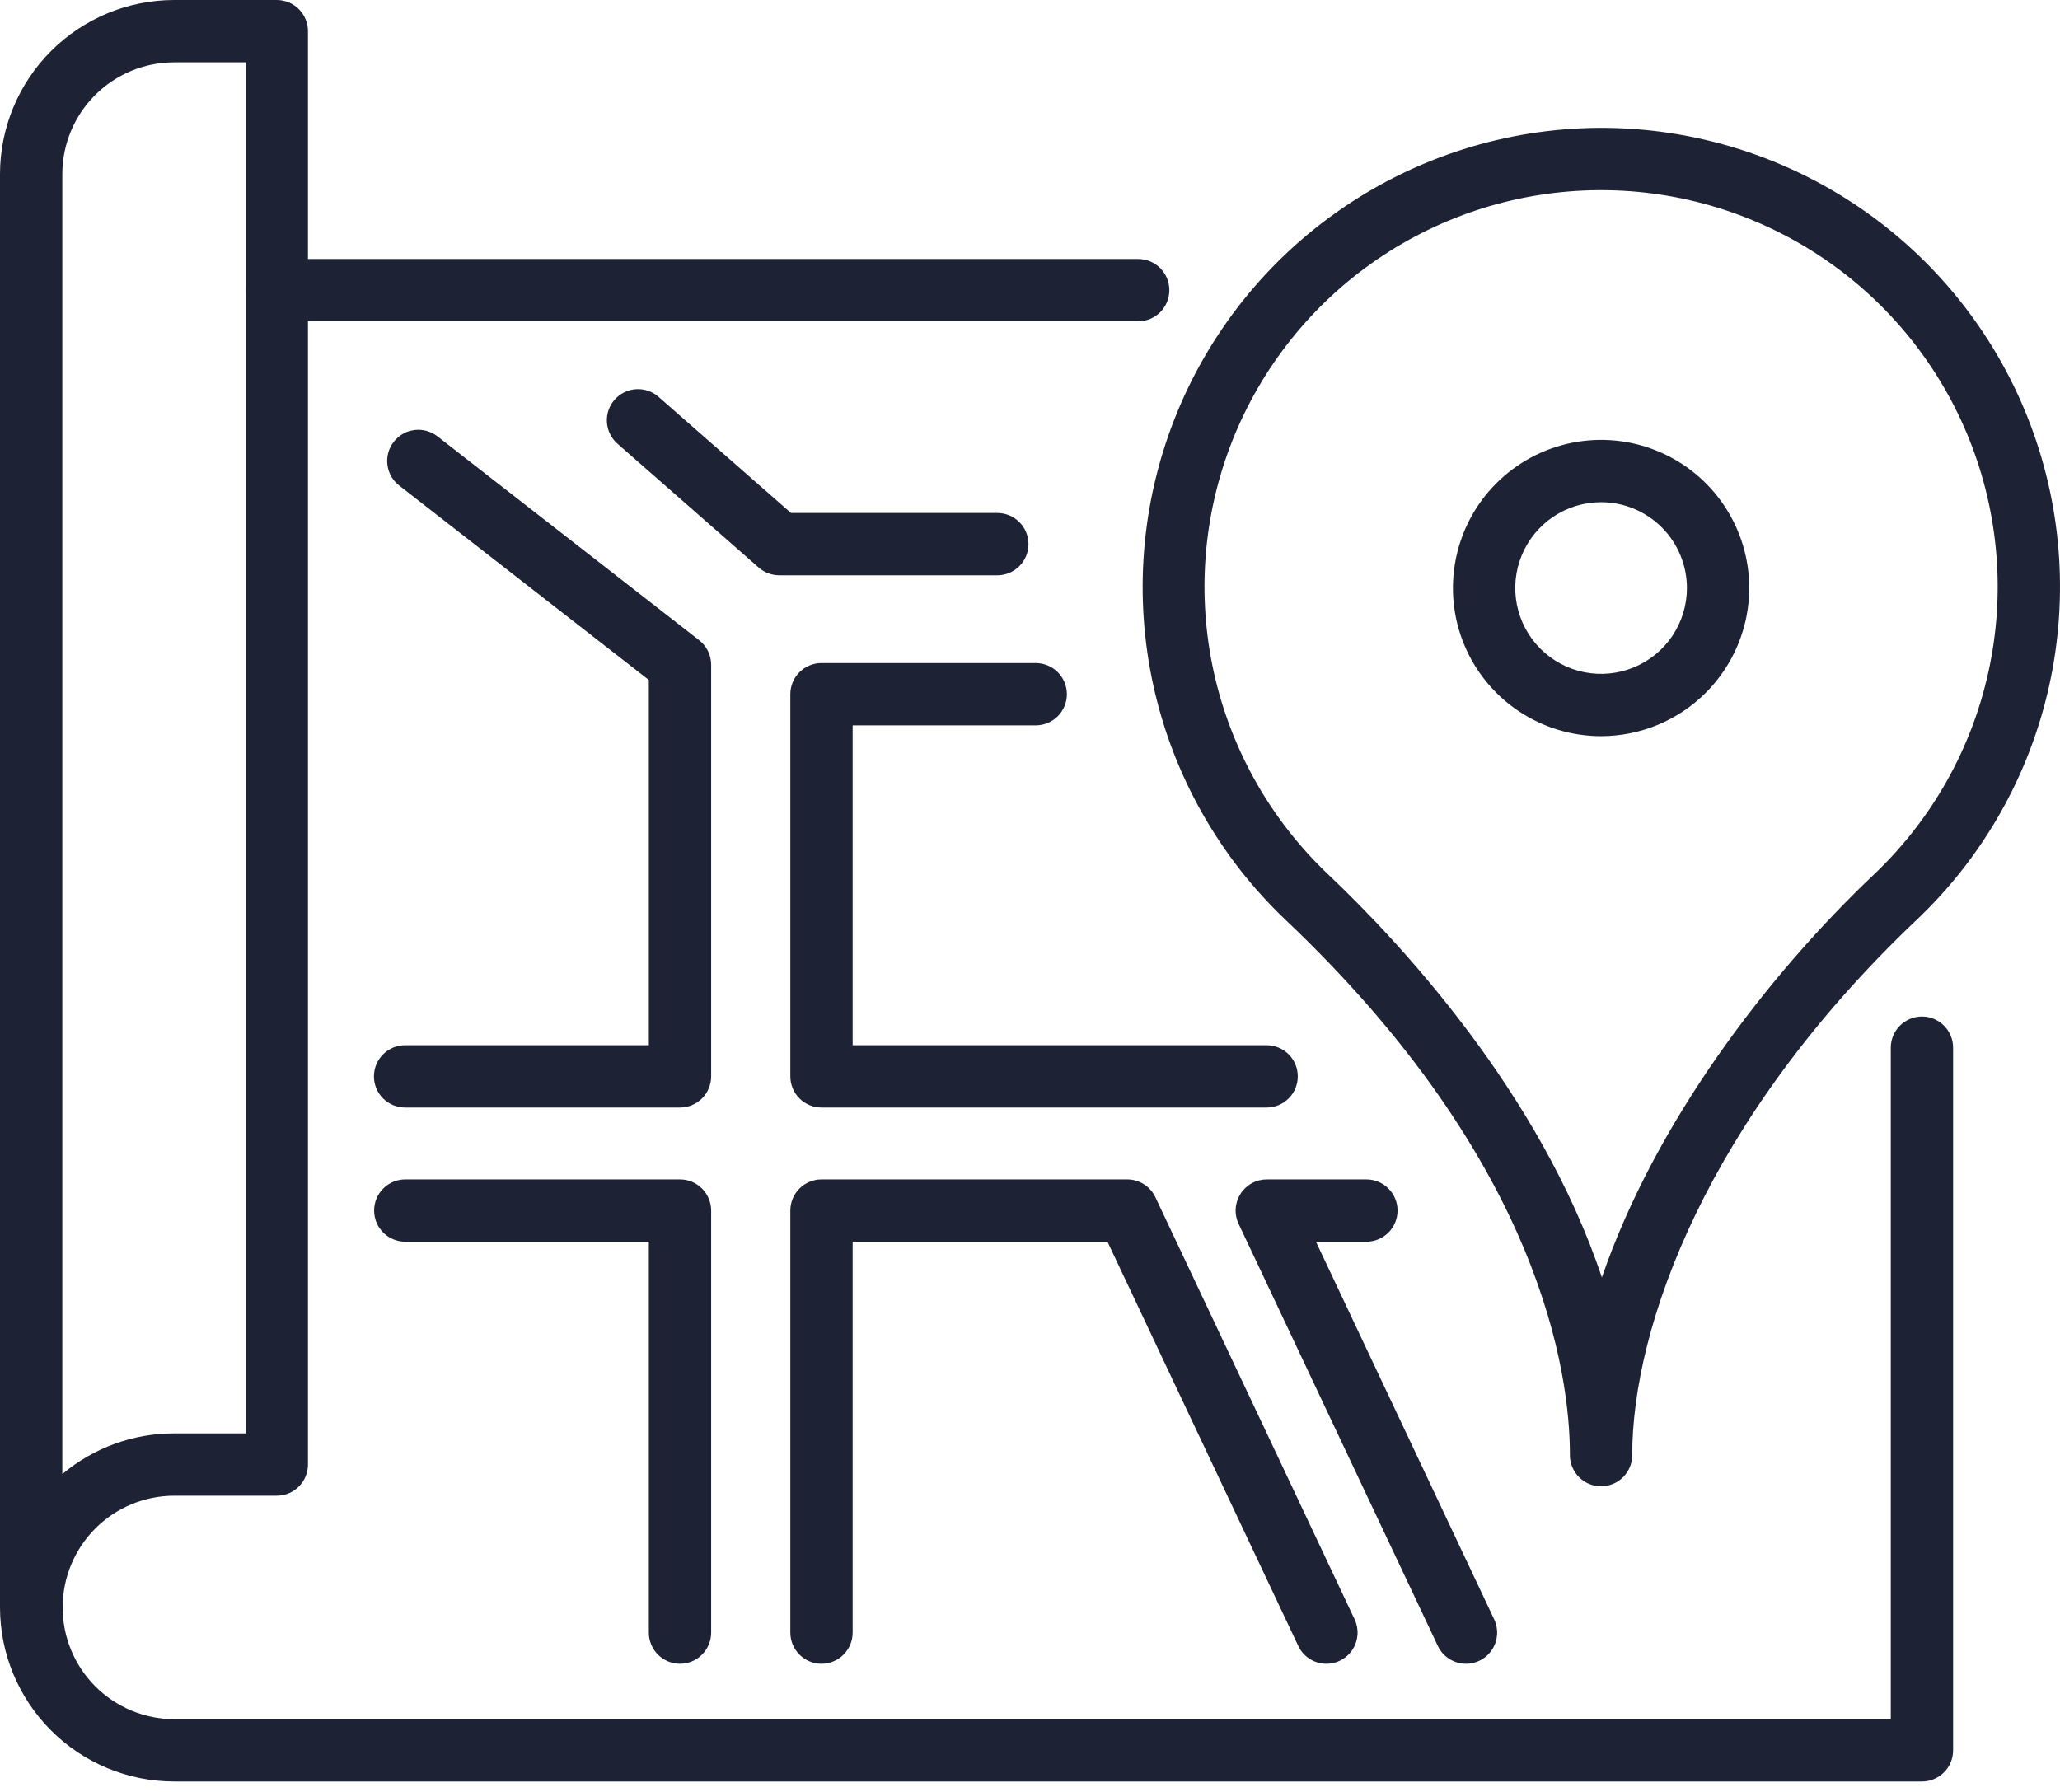
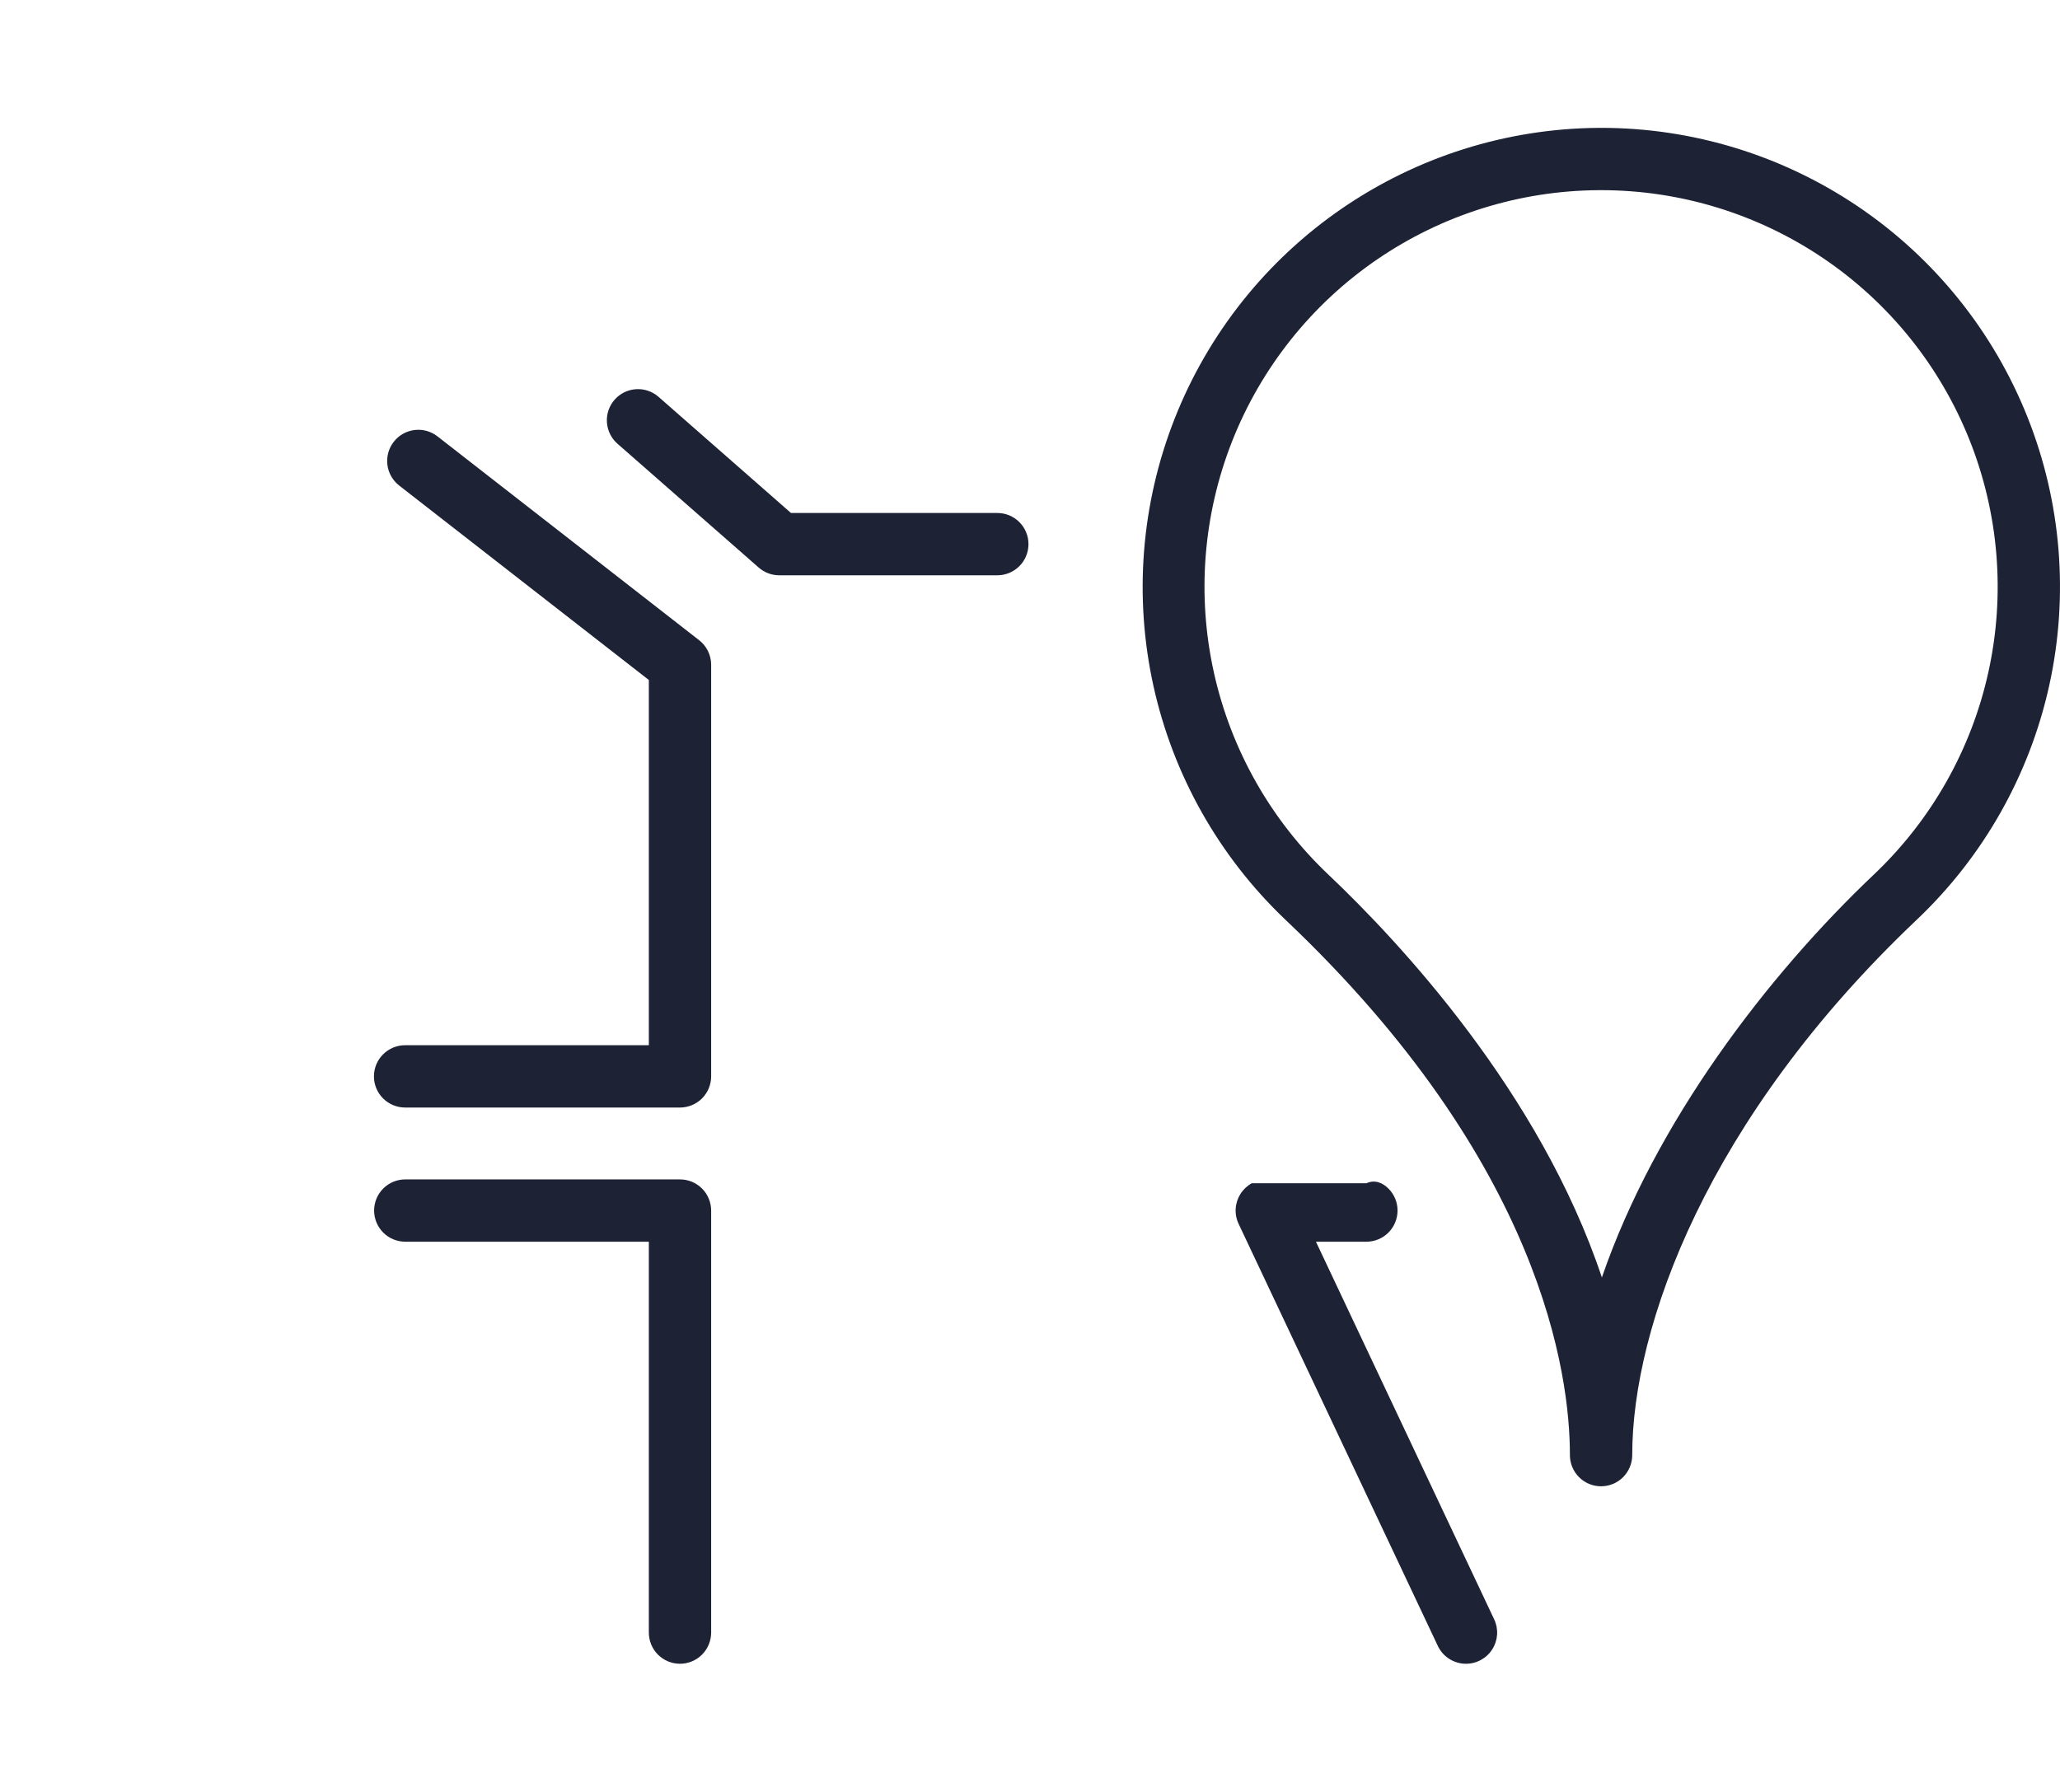
<svg xmlns="http://www.w3.org/2000/svg" width="100" height="87" viewBox="0 0 100 87" fill="none">
  <path d="M77.721 72.158C77.523 72.158 77.326 72.119 77.142 72.043C76.959 71.967 76.792 71.855 76.652 71.715C76.511 71.574 76.4 71.408 76.324 71.224C76.248 71.041 76.209 70.844 76.209 70.645V70.628C76.209 66.753 74.864 56.464 62.402 44.655C59.184 41.596 56.953 37.646 55.994 33.31C55.036 28.975 55.394 24.452 57.023 20.322C58.651 16.191 61.476 12.641 65.136 10.127C68.795 7.612 73.122 6.247 77.562 6.208C77.616 6.208 77.67 6.207 77.724 6.207C82.181 6.207 86.535 7.544 90.224 10.045C93.912 12.546 96.766 16.095 98.416 20.235C100.067 24.375 100.437 28.914 99.48 33.267C98.523 37.62 96.283 41.585 93.048 44.651C82.863 54.308 79.234 64.411 79.234 70.645C79.234 70.844 79.195 71.041 79.118 71.224C79.043 71.408 78.931 71.574 78.791 71.715C78.65 71.855 78.484 71.967 78.3 72.043C78.117 72.119 77.92 72.158 77.721 72.158ZM77.724 9.232C77.677 9.232 77.63 9.232 77.583 9.233C73.743 9.26 69.999 10.436 66.832 12.608C63.666 14.78 61.221 17.85 59.812 21.422C58.404 24.995 58.096 28.907 58.928 32.656C59.76 36.404 61.695 39.819 64.483 42.46C67.886 45.684 74.751 53.002 77.761 62.02C80.353 54.484 85.789 47.365 90.967 42.456C93.763 39.806 95.699 36.379 96.526 32.618C97.353 28.856 97.032 24.933 95.606 21.355C94.18 17.778 91.714 14.71 88.526 12.549C85.338 10.388 81.575 9.233 77.724 9.232V9.232Z" fill="#1E2235" />
-   <path d="M77.723 35.741C76.301 35.741 74.91 35.319 73.727 34.529C72.545 33.738 71.623 32.615 71.078 31.301C70.534 29.987 70.392 28.541 70.669 27.145C70.947 25.75 71.632 24.469 72.638 23.463C73.643 22.457 74.925 21.772 76.32 21.494C77.715 21.217 79.161 21.359 80.475 21.904C81.79 22.448 82.913 23.37 83.703 24.553C84.493 25.735 84.915 27.126 84.915 28.548C84.913 30.455 84.154 32.283 82.806 33.632C81.458 34.98 79.63 35.738 77.723 35.741ZM77.723 24.381C76.899 24.381 76.093 24.625 75.408 25.083C74.723 25.541 74.188 26.192 73.873 26.954C73.558 27.715 73.475 28.553 73.636 29.361C73.797 30.17 74.194 30.912 74.776 31.495C75.359 32.078 76.102 32.475 76.91 32.636C77.719 32.796 78.556 32.714 79.318 32.398C80.079 32.083 80.73 31.549 81.188 30.863C81.646 30.178 81.89 29.372 81.89 28.548C81.889 27.444 81.45 26.384 80.668 25.603C79.887 24.822 78.828 24.382 77.723 24.381Z" fill="#1E2235" />
-   <path d="M93.299 86.49H8.45C6.21 86.487 4.062 85.596 2.478 84.012C0.894 82.428 0.003 80.28 0 78.04L0 8.45C0.003 6.21 0.894 4.062 2.478 2.478C4.062 0.894 6.209 0.003 8.45 6.49944e-09L13.436 6.49944e-09C13.635 -1.84075e-05 13.831 0.039 14.015 0.115C14.198 0.191 14.365 0.303 14.506 0.443C14.646 0.583 14.758 0.75 14.834 0.934C14.909 1.117 14.949 1.314 14.949 1.512V71.102C14.949 71.301 14.909 71.498 14.834 71.681C14.758 71.865 14.646 72.031 14.506 72.172C14.365 72.312 14.198 72.424 14.015 72.5C13.831 72.576 13.635 72.615 13.436 72.615H8.45C7.014 72.619 5.638 73.192 4.624 74.209C3.61 75.226 3.041 76.604 3.041 78.04C3.041 79.476 3.61 80.853 4.624 81.87C5.638 82.887 7.014 83.46 8.45 83.465H91.786V50.864C91.786 50.463 91.946 50.078 92.229 49.794C92.513 49.511 92.898 49.351 93.299 49.351C93.7 49.351 94.085 49.511 94.368 49.794C94.652 50.078 94.811 50.463 94.811 50.864V84.977C94.811 85.176 94.772 85.372 94.696 85.556C94.62 85.739 94.509 85.906 94.368 86.046C94.228 86.187 94.061 86.298 93.877 86.374C93.694 86.45 93.497 86.49 93.299 86.49ZM8.45 3.025C7.011 3.027 5.633 3.599 4.616 4.616C3.599 5.633 3.027 7.012 3.025 8.45V71.566C4.543 70.288 6.465 69.588 8.45 69.59H11.923V3.025H8.45Z" fill="#1E2235" />
-   <path d="M55.26 15.599H13.436C13.036 15.597 12.654 15.436 12.372 15.153C12.09 14.87 11.932 14.486 11.932 14.086C11.932 13.687 12.09 13.303 12.372 13.02C12.654 12.736 13.036 12.576 13.436 12.574H55.26C55.66 12.576 56.042 12.736 56.324 13.02C56.606 13.303 56.764 13.687 56.764 14.086C56.764 14.486 56.606 14.87 56.324 15.153C56.042 15.436 55.66 15.597 55.26 15.599Z" fill="#1E2235" />
  <path d="M33.009 53.77H19.673C19.474 53.771 19.276 53.732 19.092 53.657C18.907 53.581 18.74 53.47 18.598 53.33C18.457 53.189 18.345 53.022 18.268 52.838C18.192 52.654 18.152 52.456 18.152 52.257C18.152 52.058 18.192 51.86 18.268 51.676C18.345 51.492 18.457 51.325 18.598 51.185C18.74 51.044 18.907 50.933 19.092 50.857C19.276 50.782 19.474 50.743 19.673 50.745H31.497V33.013L19.377 23.572C19.221 23.449 19.089 23.298 18.991 23.125C18.893 22.952 18.83 22.762 18.806 22.565C18.781 22.368 18.796 22.168 18.849 21.976C18.901 21.785 18.991 21.605 19.114 21.449C19.36 21.132 19.722 20.927 20.12 20.877C20.317 20.853 20.517 20.867 20.709 20.92C20.9 20.973 21.08 21.063 21.236 21.185L33.938 31.081C34.12 31.223 34.267 31.403 34.368 31.61C34.469 31.817 34.522 32.044 34.522 32.274V52.257C34.522 52.456 34.482 52.652 34.406 52.836C34.33 53.019 34.219 53.186 34.079 53.327C33.938 53.467 33.771 53.578 33.588 53.654C33.404 53.73 33.208 53.77 33.009 53.77Z" fill="#1E2235" />
  <path d="M33.009 80.774C32.81 80.774 32.614 80.735 32.43 80.659C32.247 80.582 32.08 80.471 31.939 80.331C31.799 80.19 31.688 80.023 31.612 79.84C31.536 79.656 31.497 79.46 31.497 79.261V60.284H19.673C19.272 60.284 18.887 60.124 18.604 59.841C18.32 59.557 18.161 59.172 18.161 58.771C18.161 58.37 18.32 57.985 18.604 57.702C18.887 57.418 19.272 57.259 19.673 57.259H33.009C33.208 57.259 33.404 57.298 33.588 57.374C33.771 57.45 33.938 57.561 34.078 57.702C34.219 57.842 34.33 58.009 34.406 58.193C34.482 58.376 34.522 58.573 34.522 58.771V79.261C34.522 79.46 34.482 79.656 34.406 79.84C34.33 80.023 34.219 80.19 34.078 80.331C33.938 80.471 33.771 80.582 33.588 80.659C33.404 80.735 33.208 80.774 33.009 80.774Z" fill="#1E2235" />
-   <path d="M61.495 53.77H39.879C39.68 53.77 39.483 53.73 39.3 53.654C39.117 53.578 38.95 53.467 38.809 53.327C38.669 53.186 38.557 53.02 38.481 52.836C38.405 52.652 38.366 52.456 38.366 52.257V33.703C38.366 33.505 38.405 33.308 38.481 33.125C38.557 32.941 38.669 32.774 38.809 32.634C38.95 32.493 39.117 32.382 39.3 32.306C39.483 32.23 39.68 32.191 39.879 32.191H50.277C50.678 32.191 51.063 32.35 51.347 32.634C51.63 32.918 51.79 33.302 51.79 33.703C51.79 34.105 51.63 34.489 51.347 34.773C51.063 35.057 50.678 35.216 50.277 35.216H41.391V50.744H61.495C61.894 50.747 62.277 50.907 62.559 51.19C62.841 51.474 62.999 51.857 62.999 52.257C62.999 52.657 62.841 53.04 62.559 53.324C62.277 53.607 61.894 53.767 61.495 53.77V53.77Z" fill="#1E2235" />
-   <path d="M64.39 80.774C64.103 80.774 63.822 80.693 63.58 80.539C63.337 80.386 63.144 80.166 63.022 79.907L53.761 60.284H41.391V79.261C41.391 79.662 41.232 80.047 40.948 80.331C40.665 80.614 40.28 80.774 39.879 80.774C39.478 80.774 39.093 80.614 38.809 80.331C38.526 80.047 38.366 79.662 38.366 79.261V58.771C38.366 58.573 38.405 58.376 38.481 58.193C38.557 58.009 38.669 57.842 38.809 57.702C38.95 57.561 39.117 57.45 39.3 57.374C39.483 57.298 39.68 57.259 39.879 57.259H54.719C55.006 57.259 55.287 57.34 55.529 57.494C55.771 57.647 55.965 57.866 56.087 58.126L65.757 78.616C65.866 78.846 65.915 79.1 65.899 79.355C65.883 79.609 65.803 79.855 65.667 80.07C65.531 80.286 65.342 80.463 65.119 80.586C64.896 80.709 64.645 80.774 64.39 80.774H64.39Z" fill="#1E2235" />
-   <path d="M71.166 80.774C70.879 80.774 70.598 80.693 70.355 80.539C70.113 80.386 69.919 80.166 69.797 79.907L60.127 59.417C60.018 59.186 59.969 58.932 59.985 58.678C60.001 58.423 60.081 58.177 60.217 57.962C60.354 57.746 60.542 57.569 60.766 57.446C60.989 57.323 61.24 57.259 61.495 57.259H66.33C66.731 57.259 67.116 57.418 67.399 57.702C67.683 57.985 67.842 58.37 67.842 58.771C67.842 59.172 67.683 59.557 67.399 59.841C67.116 60.124 66.731 60.284 66.33 60.284H63.881L72.532 78.616C72.641 78.846 72.69 79.1 72.674 79.355C72.658 79.609 72.579 79.855 72.442 80.07C72.306 80.286 72.117 80.463 71.894 80.586C71.671 80.709 71.421 80.774 71.166 80.774Z" fill="#1E2235" />
+   <path d="M71.166 80.774C70.879 80.774 70.598 80.693 70.355 80.539C70.113 80.386 69.919 80.166 69.797 79.907L60.127 59.417C60.018 59.186 59.969 58.932 59.985 58.678C60.001 58.423 60.081 58.177 60.217 57.962C60.354 57.746 60.542 57.569 60.766 57.446H66.33C66.731 57.259 67.116 57.418 67.399 57.702C67.683 57.985 67.842 58.37 67.842 58.771C67.842 59.172 67.683 59.557 67.399 59.841C67.116 60.124 66.731 60.284 66.33 60.284H63.881L72.532 78.616C72.641 78.846 72.69 79.1 72.674 79.355C72.658 79.609 72.579 79.855 72.442 80.07C72.306 80.286 72.117 80.463 71.894 80.586C71.671 80.709 71.421 80.774 71.166 80.774Z" fill="#1E2235" />
  <path d="M48.405 27.93H37.828C37.461 27.93 37.106 27.796 36.83 27.554L29.968 21.537C29.669 21.271 29.487 20.899 29.462 20.5C29.436 20.1 29.57 19.708 29.834 19.407C30.098 19.106 30.47 18.922 30.869 18.895C31.267 18.868 31.661 19 31.963 19.262L38.397 24.905H48.405C48.605 24.904 48.802 24.942 48.987 25.017C49.171 25.093 49.339 25.204 49.48 25.345C49.622 25.485 49.734 25.652 49.81 25.836C49.887 26.02 49.926 26.218 49.926 26.417C49.926 26.616 49.887 26.814 49.81 26.998C49.734 27.182 49.622 27.349 49.48 27.49C49.339 27.63 49.171 27.741 48.987 27.817C48.802 27.892 48.605 27.931 48.405 27.93Z" fill="#1E2235" />
</svg>